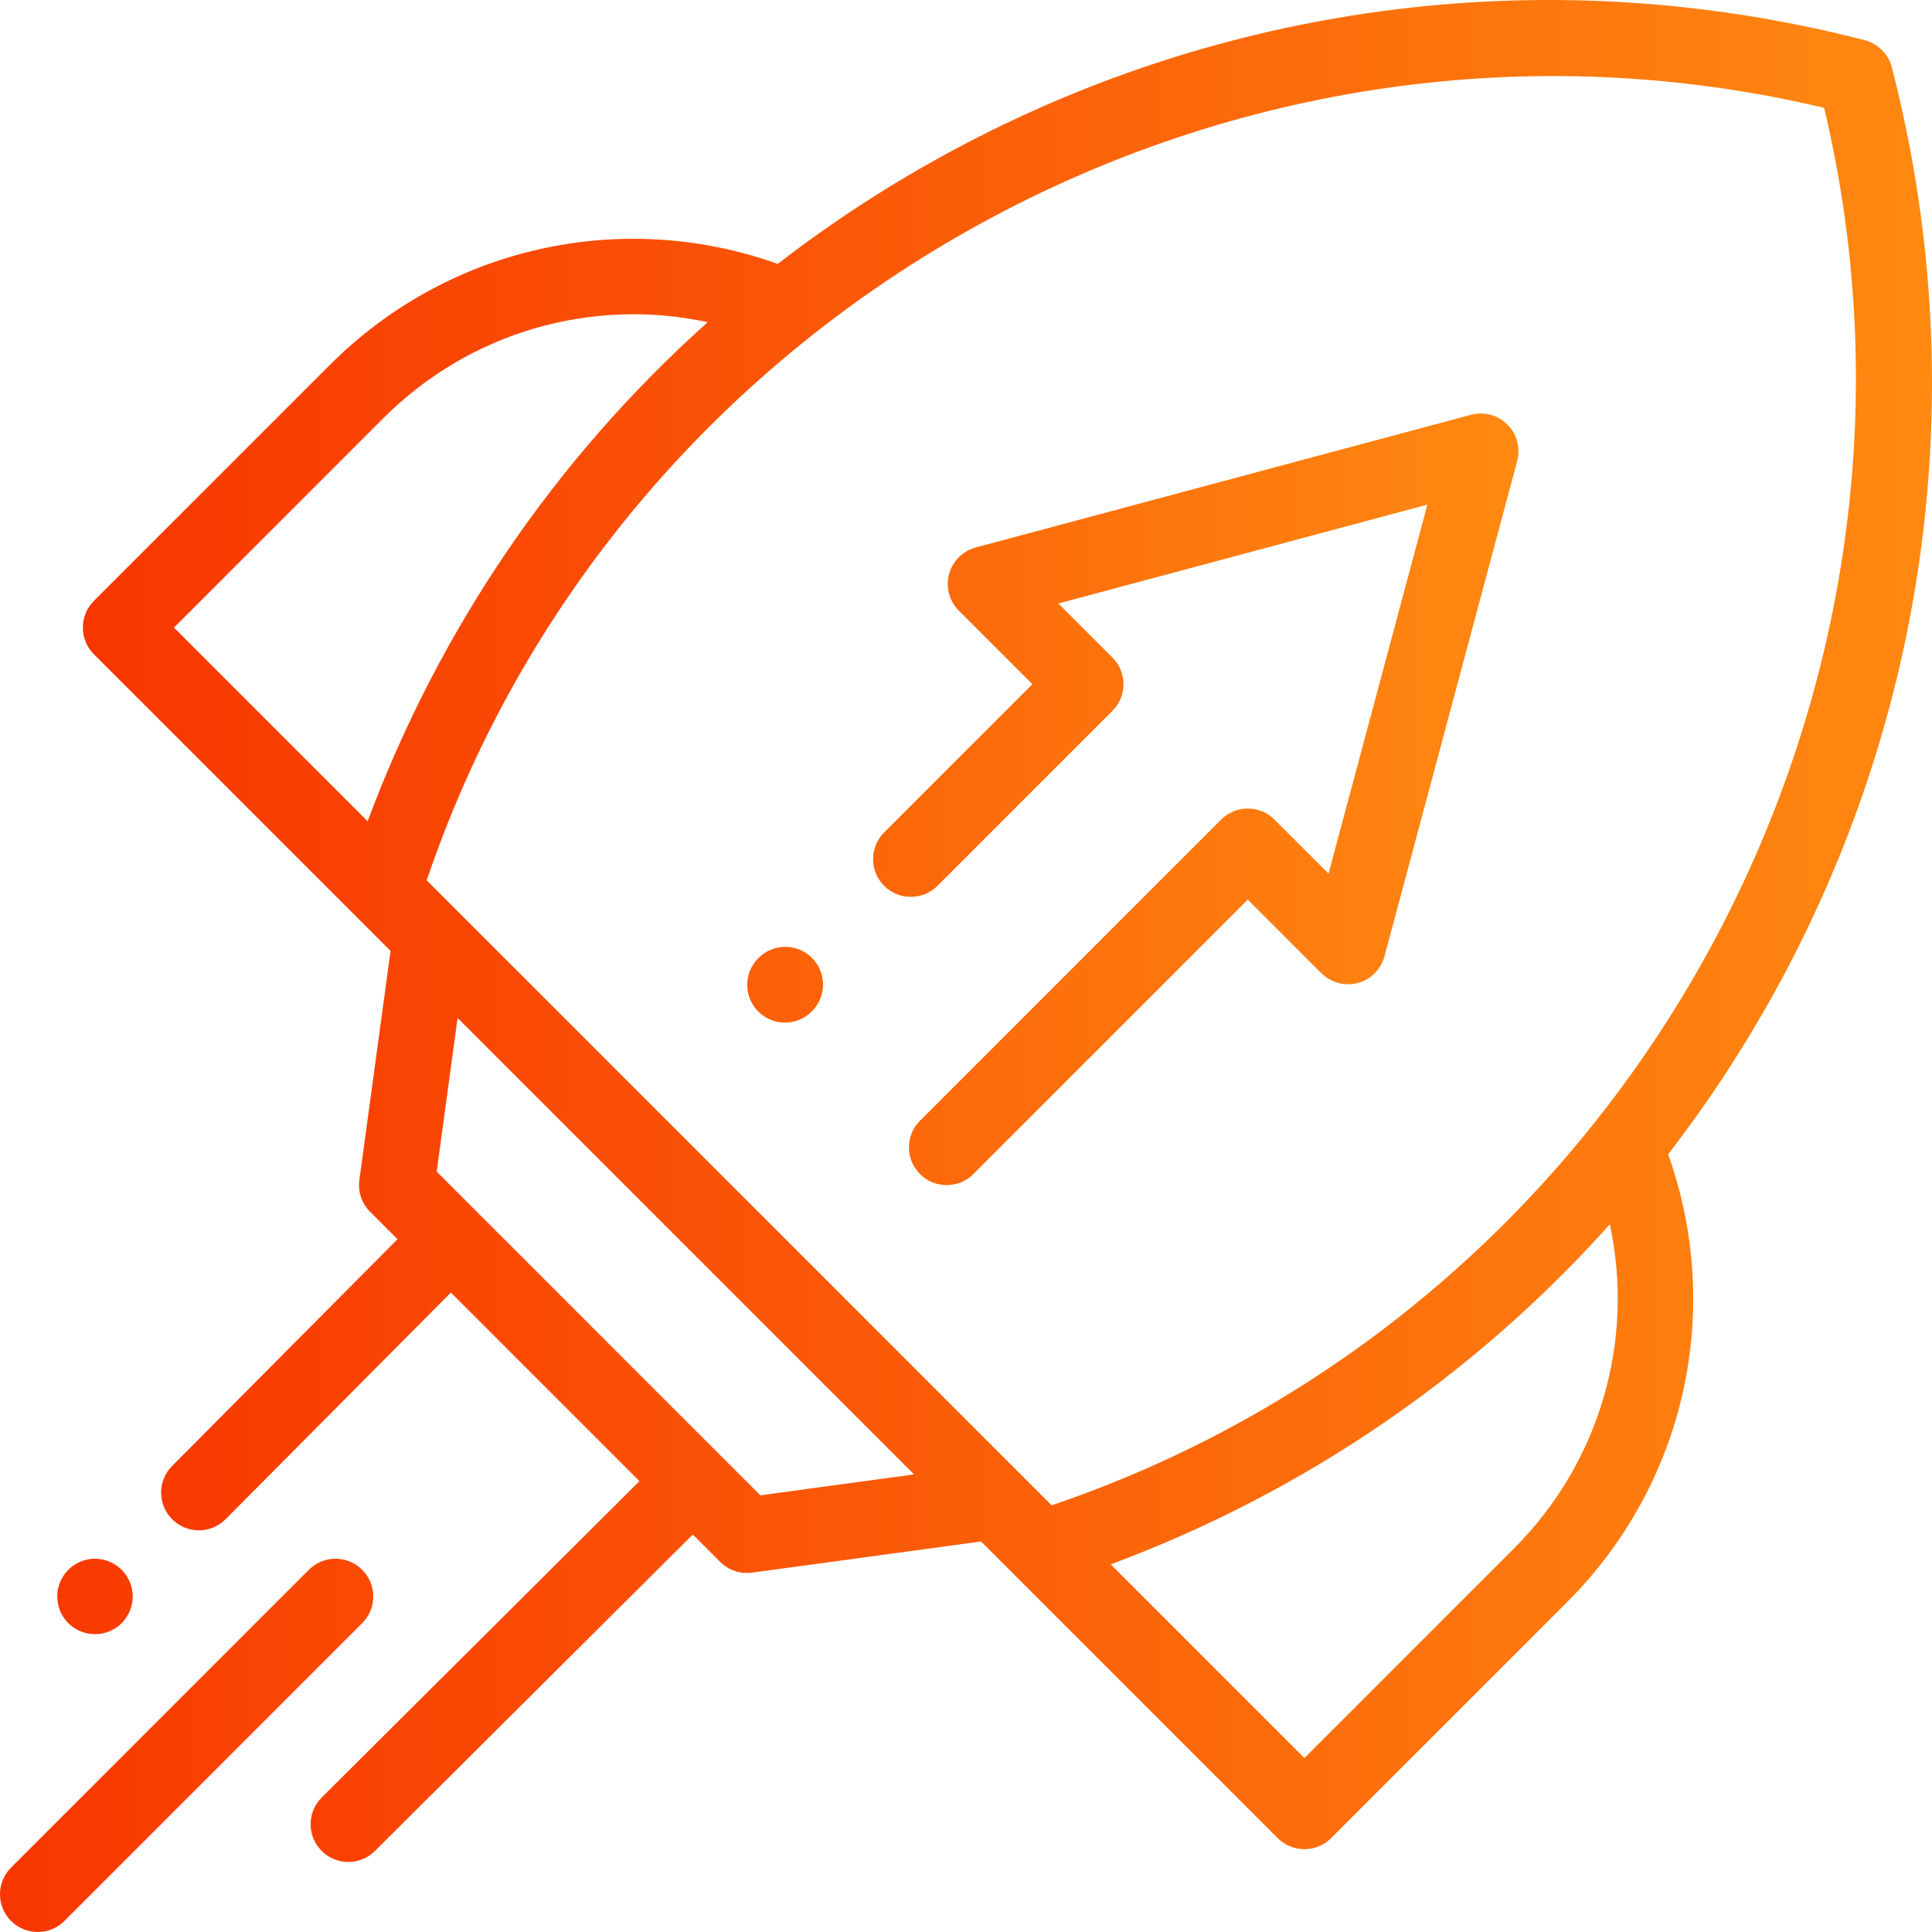
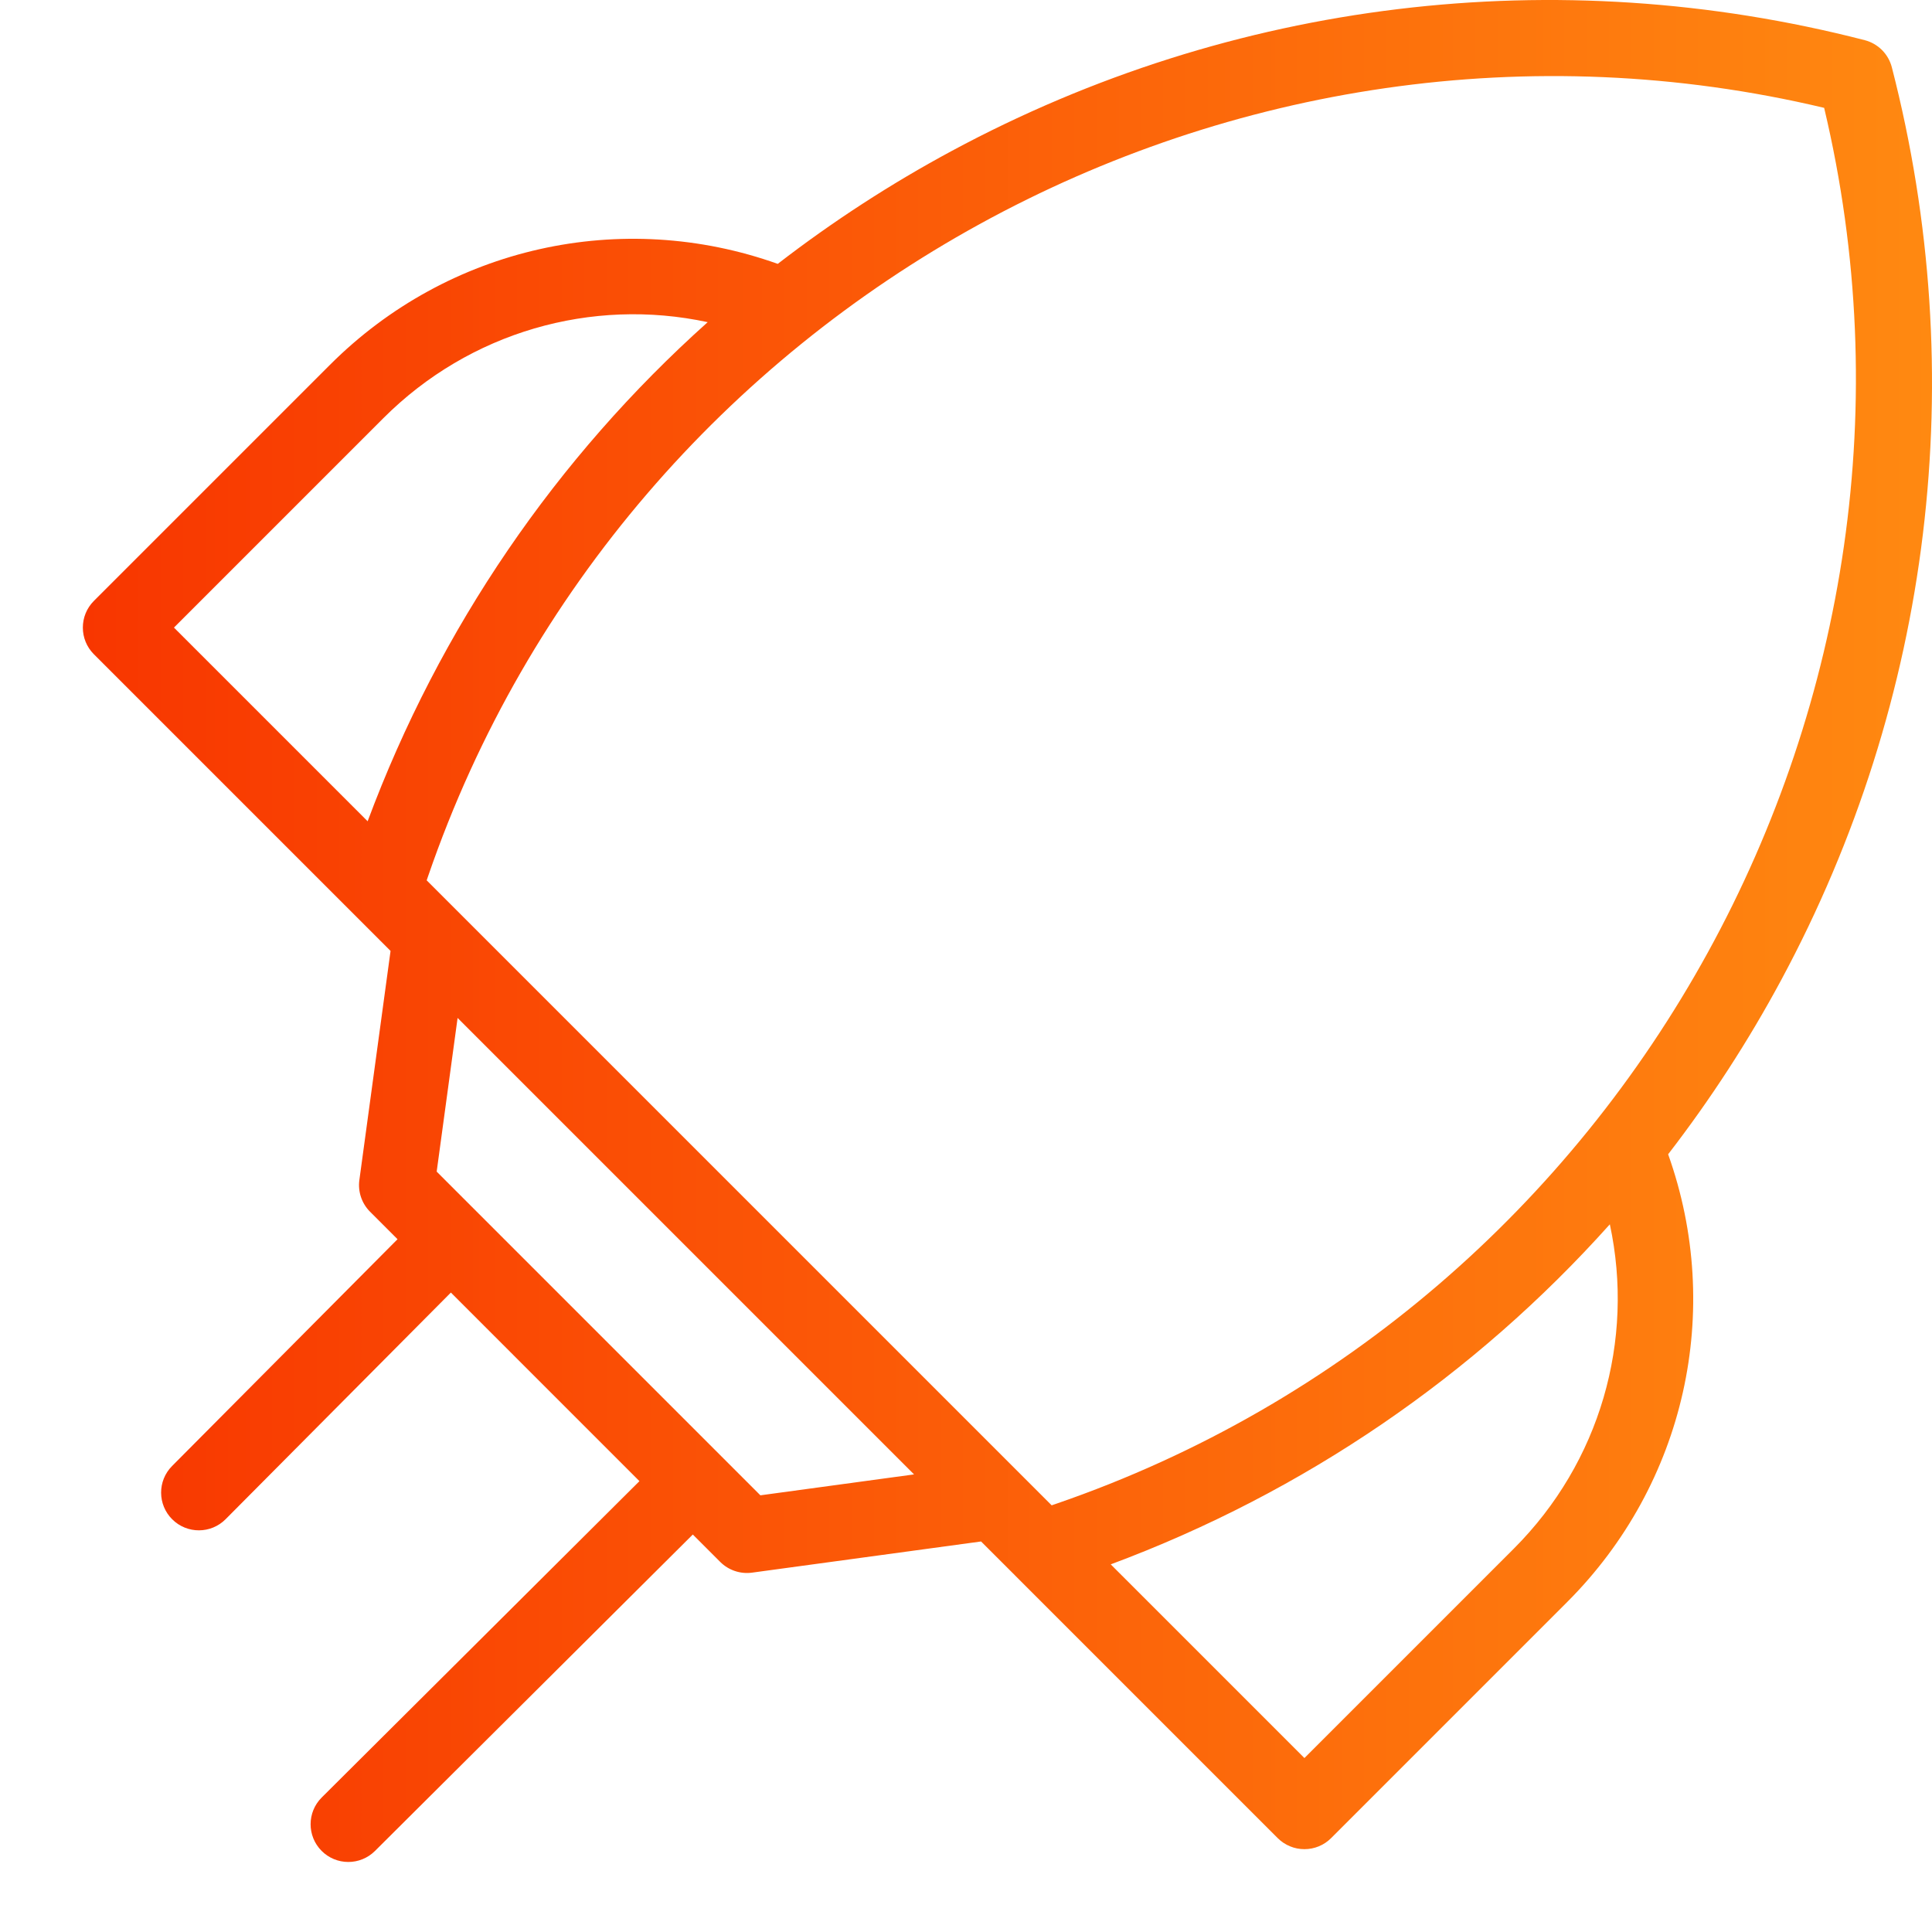
<svg xmlns="http://www.w3.org/2000/svg" width="80" height="80" viewBox="0 0 80 80" fill="none">
  <g clip-path="url(#clip0_772_1487)">
    <path d="M78.337 2.786C78.267 2.516 78.126 2.269 77.929 2.071C77.731 1.874 77.484 1.733 77.214 1.663C64.452 -1.628 51.032 -0.001 39.425 6.242C36.894 7.603 34.479 9.17 32.205 10.926C25.745 8.622 18.559 10.212 13.666 15.104L3.888 24.882C3.278 25.492 3.278 26.482 3.888 27.092L14.768 37.972C14.768 37.972 14.769 37.972 14.769 37.973L16.172 39.376L14.881 48.86C14.848 49.099 14.871 49.342 14.948 49.57C15.025 49.799 15.154 50.006 15.324 50.176L16.461 51.313L7.126 60.704C6.517 61.316 6.52 62.305 7.133 62.913C7.745 63.522 8.734 63.519 9.342 62.907L18.67 53.522L26.478 61.331L13.322 74.43C12.71 75.039 12.708 76.028 13.316 76.64C13.461 76.786 13.634 76.902 13.824 76.981C14.014 77.06 14.218 77.1 14.424 77.1C14.822 77.1 15.221 76.948 15.526 76.645L28.688 63.541L29.824 64.677C29.994 64.847 30.201 64.975 30.43 65.052C30.658 65.129 30.901 65.152 31.14 65.12L40.624 63.829L42.028 65.232C42.028 65.232 42.028 65.233 42.028 65.233L52.908 76.113C53.053 76.258 53.225 76.373 53.415 76.451C53.604 76.53 53.807 76.57 54.013 76.57C54.218 76.57 54.421 76.53 54.611 76.452C54.801 76.373 54.973 76.258 55.118 76.113L64.896 66.334C69.788 61.442 71.379 54.256 69.074 47.796C70.83 45.521 72.397 43.106 73.758 40.576C80.002 28.968 81.628 15.548 78.337 2.786ZM15.223 34.007L7.203 25.987L15.876 17.314C19.446 13.744 24.497 12.306 29.304 13.34C23.043 18.943 18.201 26.006 15.223 34.007H15.223ZM31.486 61.918L18.082 48.514L18.948 42.151L37.849 61.052L31.486 61.918ZM62.686 64.124L54.013 72.797L45.993 64.777C53.995 61.799 61.057 56.957 66.66 50.696C67.694 55.503 66.256 60.553 62.686 64.124ZM43.734 62.268L43.547 62.332L17.668 36.453L17.732 36.266C25.91 12.499 51.169 -1.327 75.534 4.466C81.326 28.83 67.502 54.091 43.734 62.268Z" fill="url(#paint0_linear_772_1487)" />
-     <path d="M60.911 17.175L40.403 22.67C40.138 22.741 39.897 22.881 39.703 23.075C39.509 23.269 39.369 23.511 39.298 23.776C39.227 24.041 39.227 24.319 39.298 24.584C39.369 24.849 39.508 25.091 39.702 25.285L42.749 28.331L36.61 34.47C36 35.081 36 36.07 36.61 36.68C37.22 37.29 38.209 37.29 38.82 36.68L46.063 29.436C46.674 28.826 46.674 27.837 46.063 27.227L43.826 24.989L59.106 20.895L55.012 36.174L52.774 33.937C52.481 33.644 52.084 33.48 51.669 33.48C51.255 33.48 50.857 33.644 50.564 33.937L38.096 46.406C37.485 47.016 37.485 48.005 38.096 48.616C38.241 48.761 38.413 48.876 38.602 48.955C38.792 49.033 38.995 49.073 39.2 49.073C39.406 49.073 39.609 49.033 39.798 48.955C39.988 48.876 40.16 48.761 40.305 48.616L51.669 37.252L54.715 40.298C54.909 40.492 55.151 40.631 55.416 40.702C55.681 40.773 55.959 40.773 56.224 40.703C56.489 40.632 56.731 40.492 56.925 40.298C57.119 40.104 57.258 39.863 57.329 39.598L62.824 19.089C62.895 18.825 62.895 18.546 62.824 18.28C62.754 18.015 62.614 17.774 62.42 17.58C62.226 17.386 61.984 17.246 61.72 17.175C61.455 17.104 61.176 17.104 60.911 17.175ZM14.998 65.002C14.389 64.391 13.399 64.391 12.789 65.002L0.458 77.333C-0.153 77.942 -0.153 78.932 0.458 79.542C0.763 79.847 1.163 80 1.563 80C1.963 80 2.363 79.847 2.667 79.542L14.998 67.211C15.609 66.602 15.609 65.612 14.998 65.002ZM3.933 67.668C4.344 67.668 4.747 67.503 5.038 67.211C5.328 66.92 5.496 66.519 5.496 66.106C5.494 65.692 5.33 65.295 5.038 65.002C4.744 64.71 4.347 64.545 3.933 64.543C3.521 64.543 3.119 64.711 2.828 65.002C2.537 65.295 2.372 65.692 2.371 66.106C2.371 66.519 2.538 66.92 2.828 67.211C3.122 67.503 3.519 67.668 3.933 67.668ZM31.474 39.606L31.46 39.618C30.817 40.195 30.764 41.183 31.341 41.825C31.487 41.989 31.667 42.119 31.867 42.209C32.068 42.298 32.285 42.344 32.504 42.344C32.89 42.344 33.261 42.202 33.547 41.943L33.561 41.932C34.203 41.355 34.257 40.367 33.68 39.725C33.103 39.083 32.115 39.03 31.474 39.606Z" fill="url(#paint1_linear_772_1487)" />
  </g>
  <defs>
    <linearGradient id="paint0_linear_772_1487" x1="80" y1="-0" x2="3.431" y2="-0" gradientUnits="userSpaceOnUse">
      <stop stop-color="#FF8911" />
      <stop offset="1" stop-color="#F83600" />
    </linearGradient>
    <linearGradient id="paint1_linear_772_1487" x1="62.877" y1="17.122" x2="0" y2="17.122" gradientUnits="userSpaceOnUse">
      <stop stop-color="#FF8911" />
      <stop offset="1" stop-color="#F83600" />
    </linearGradient>
    <clipPath id="clip0_772_1487">
      <rect width="80" height="80" fill="white" />
    </clipPath>
  </defs>
</svg>